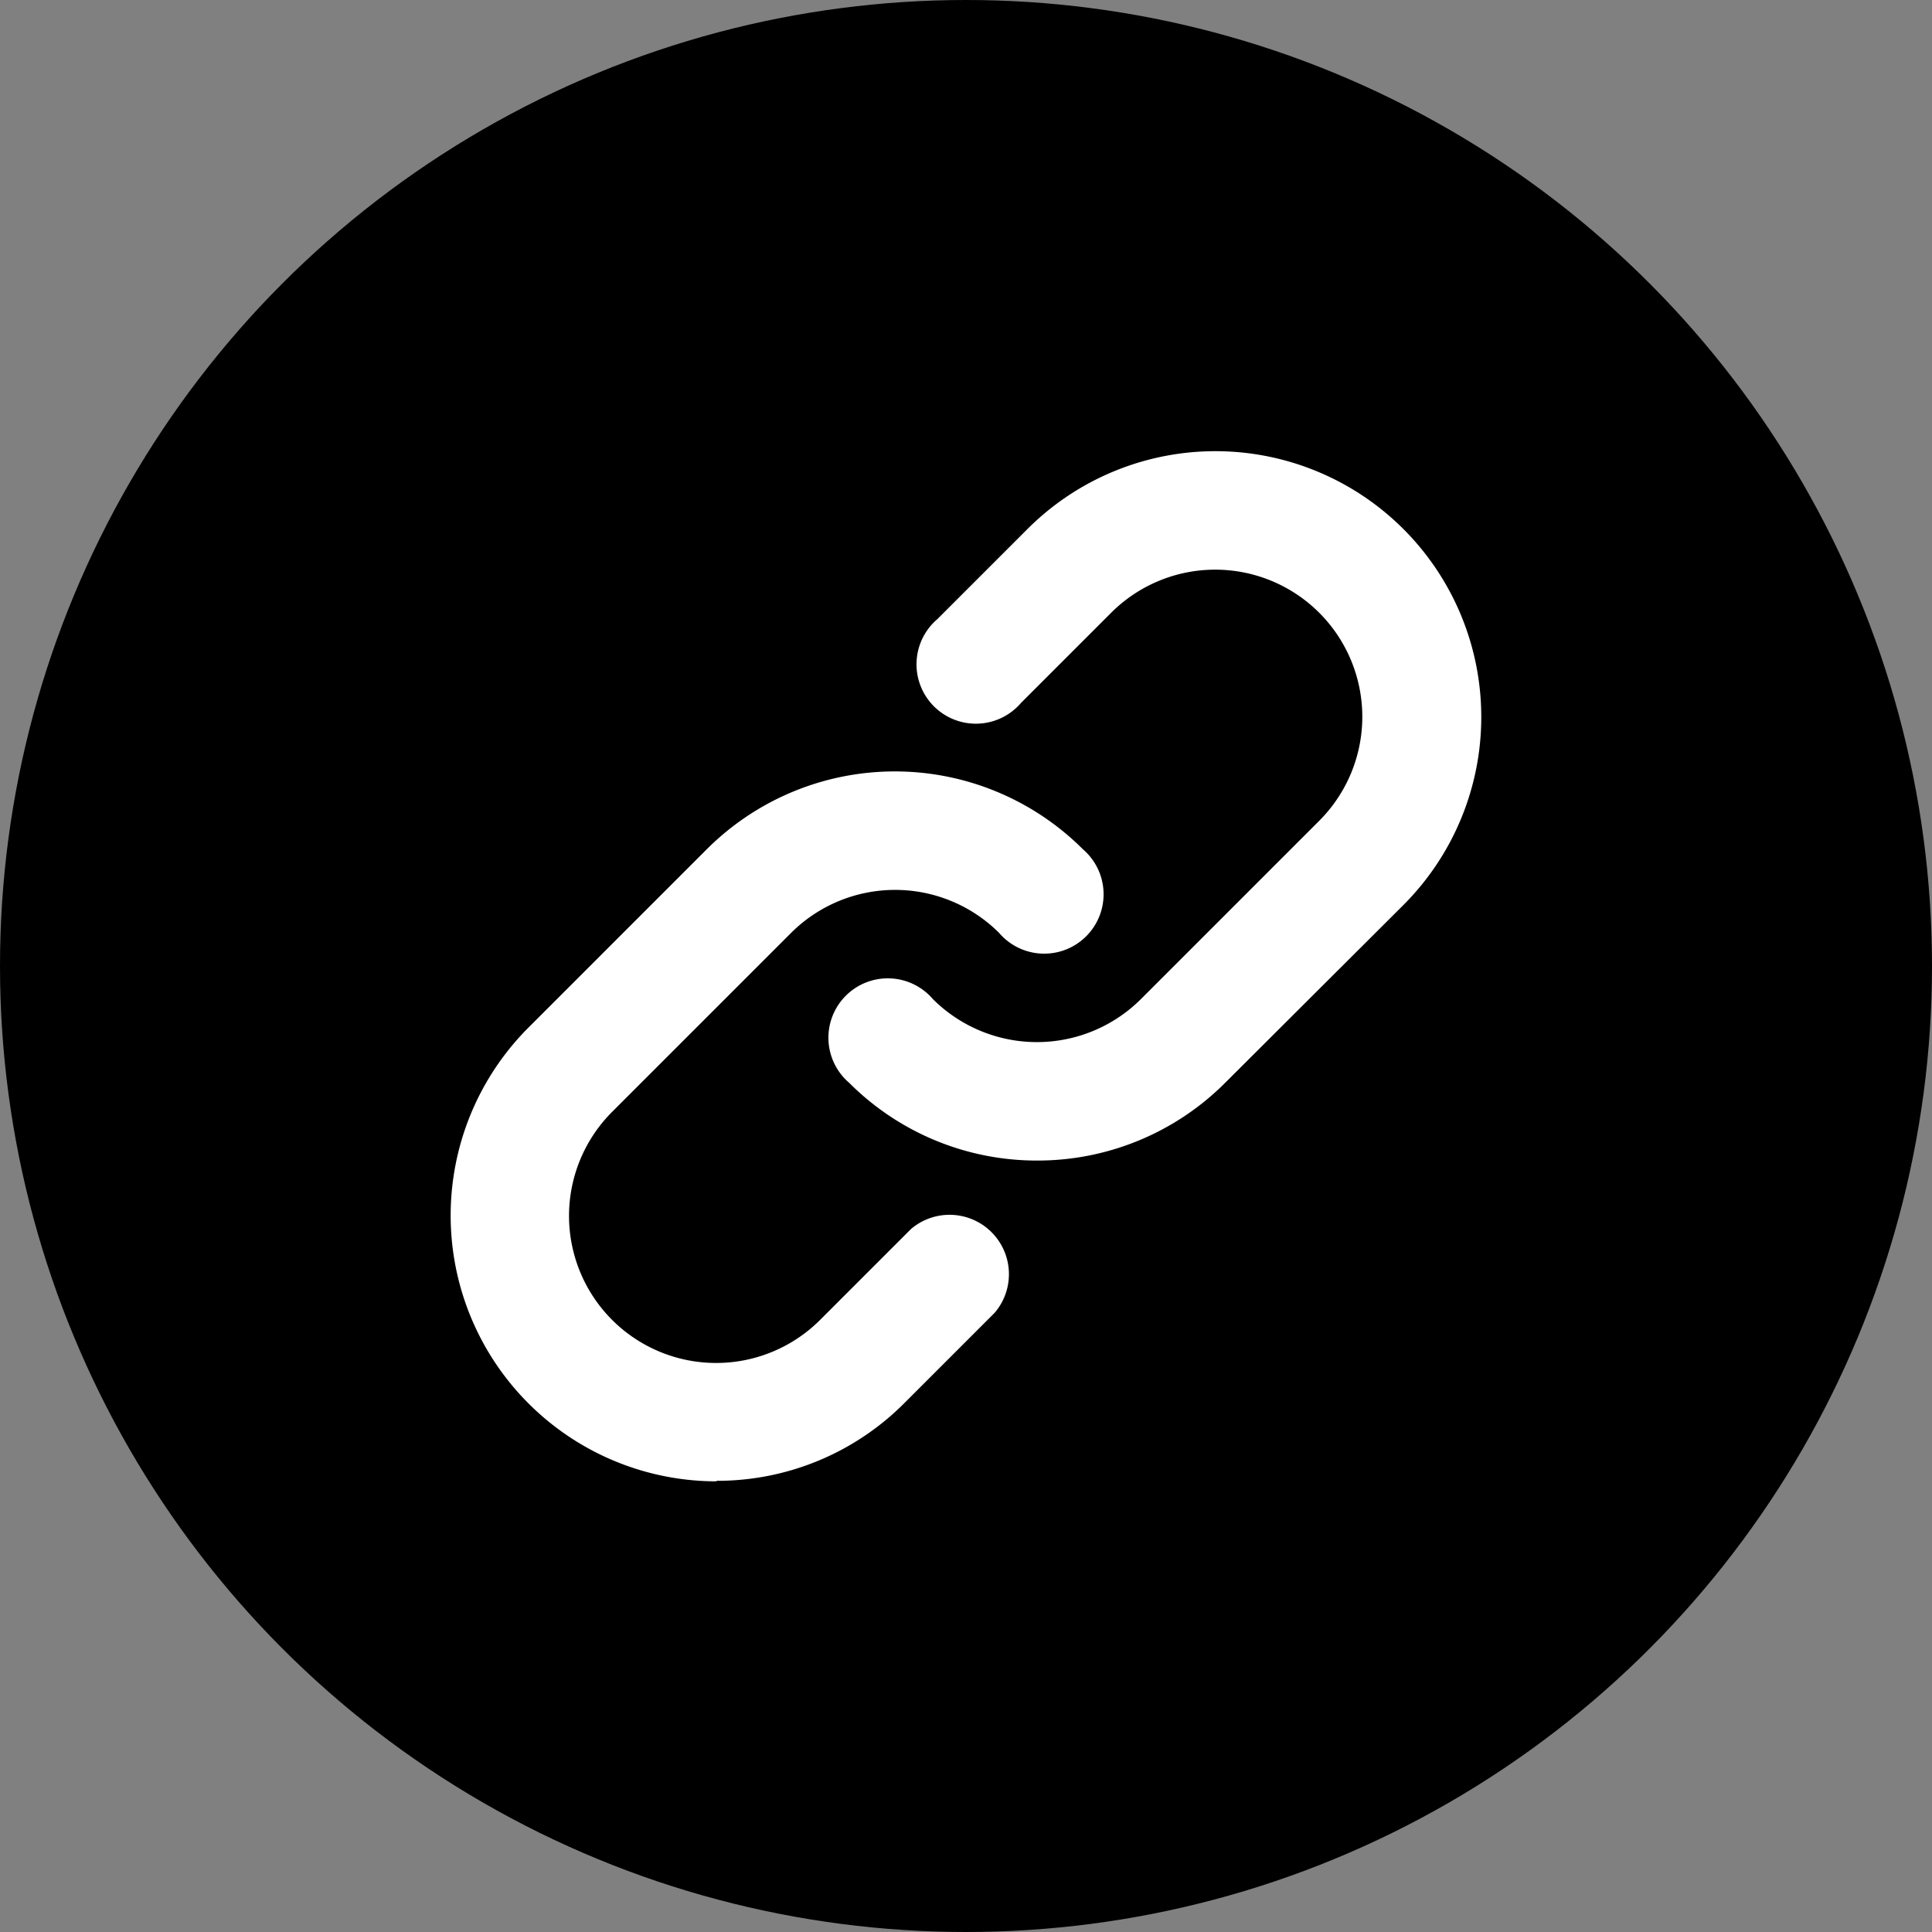
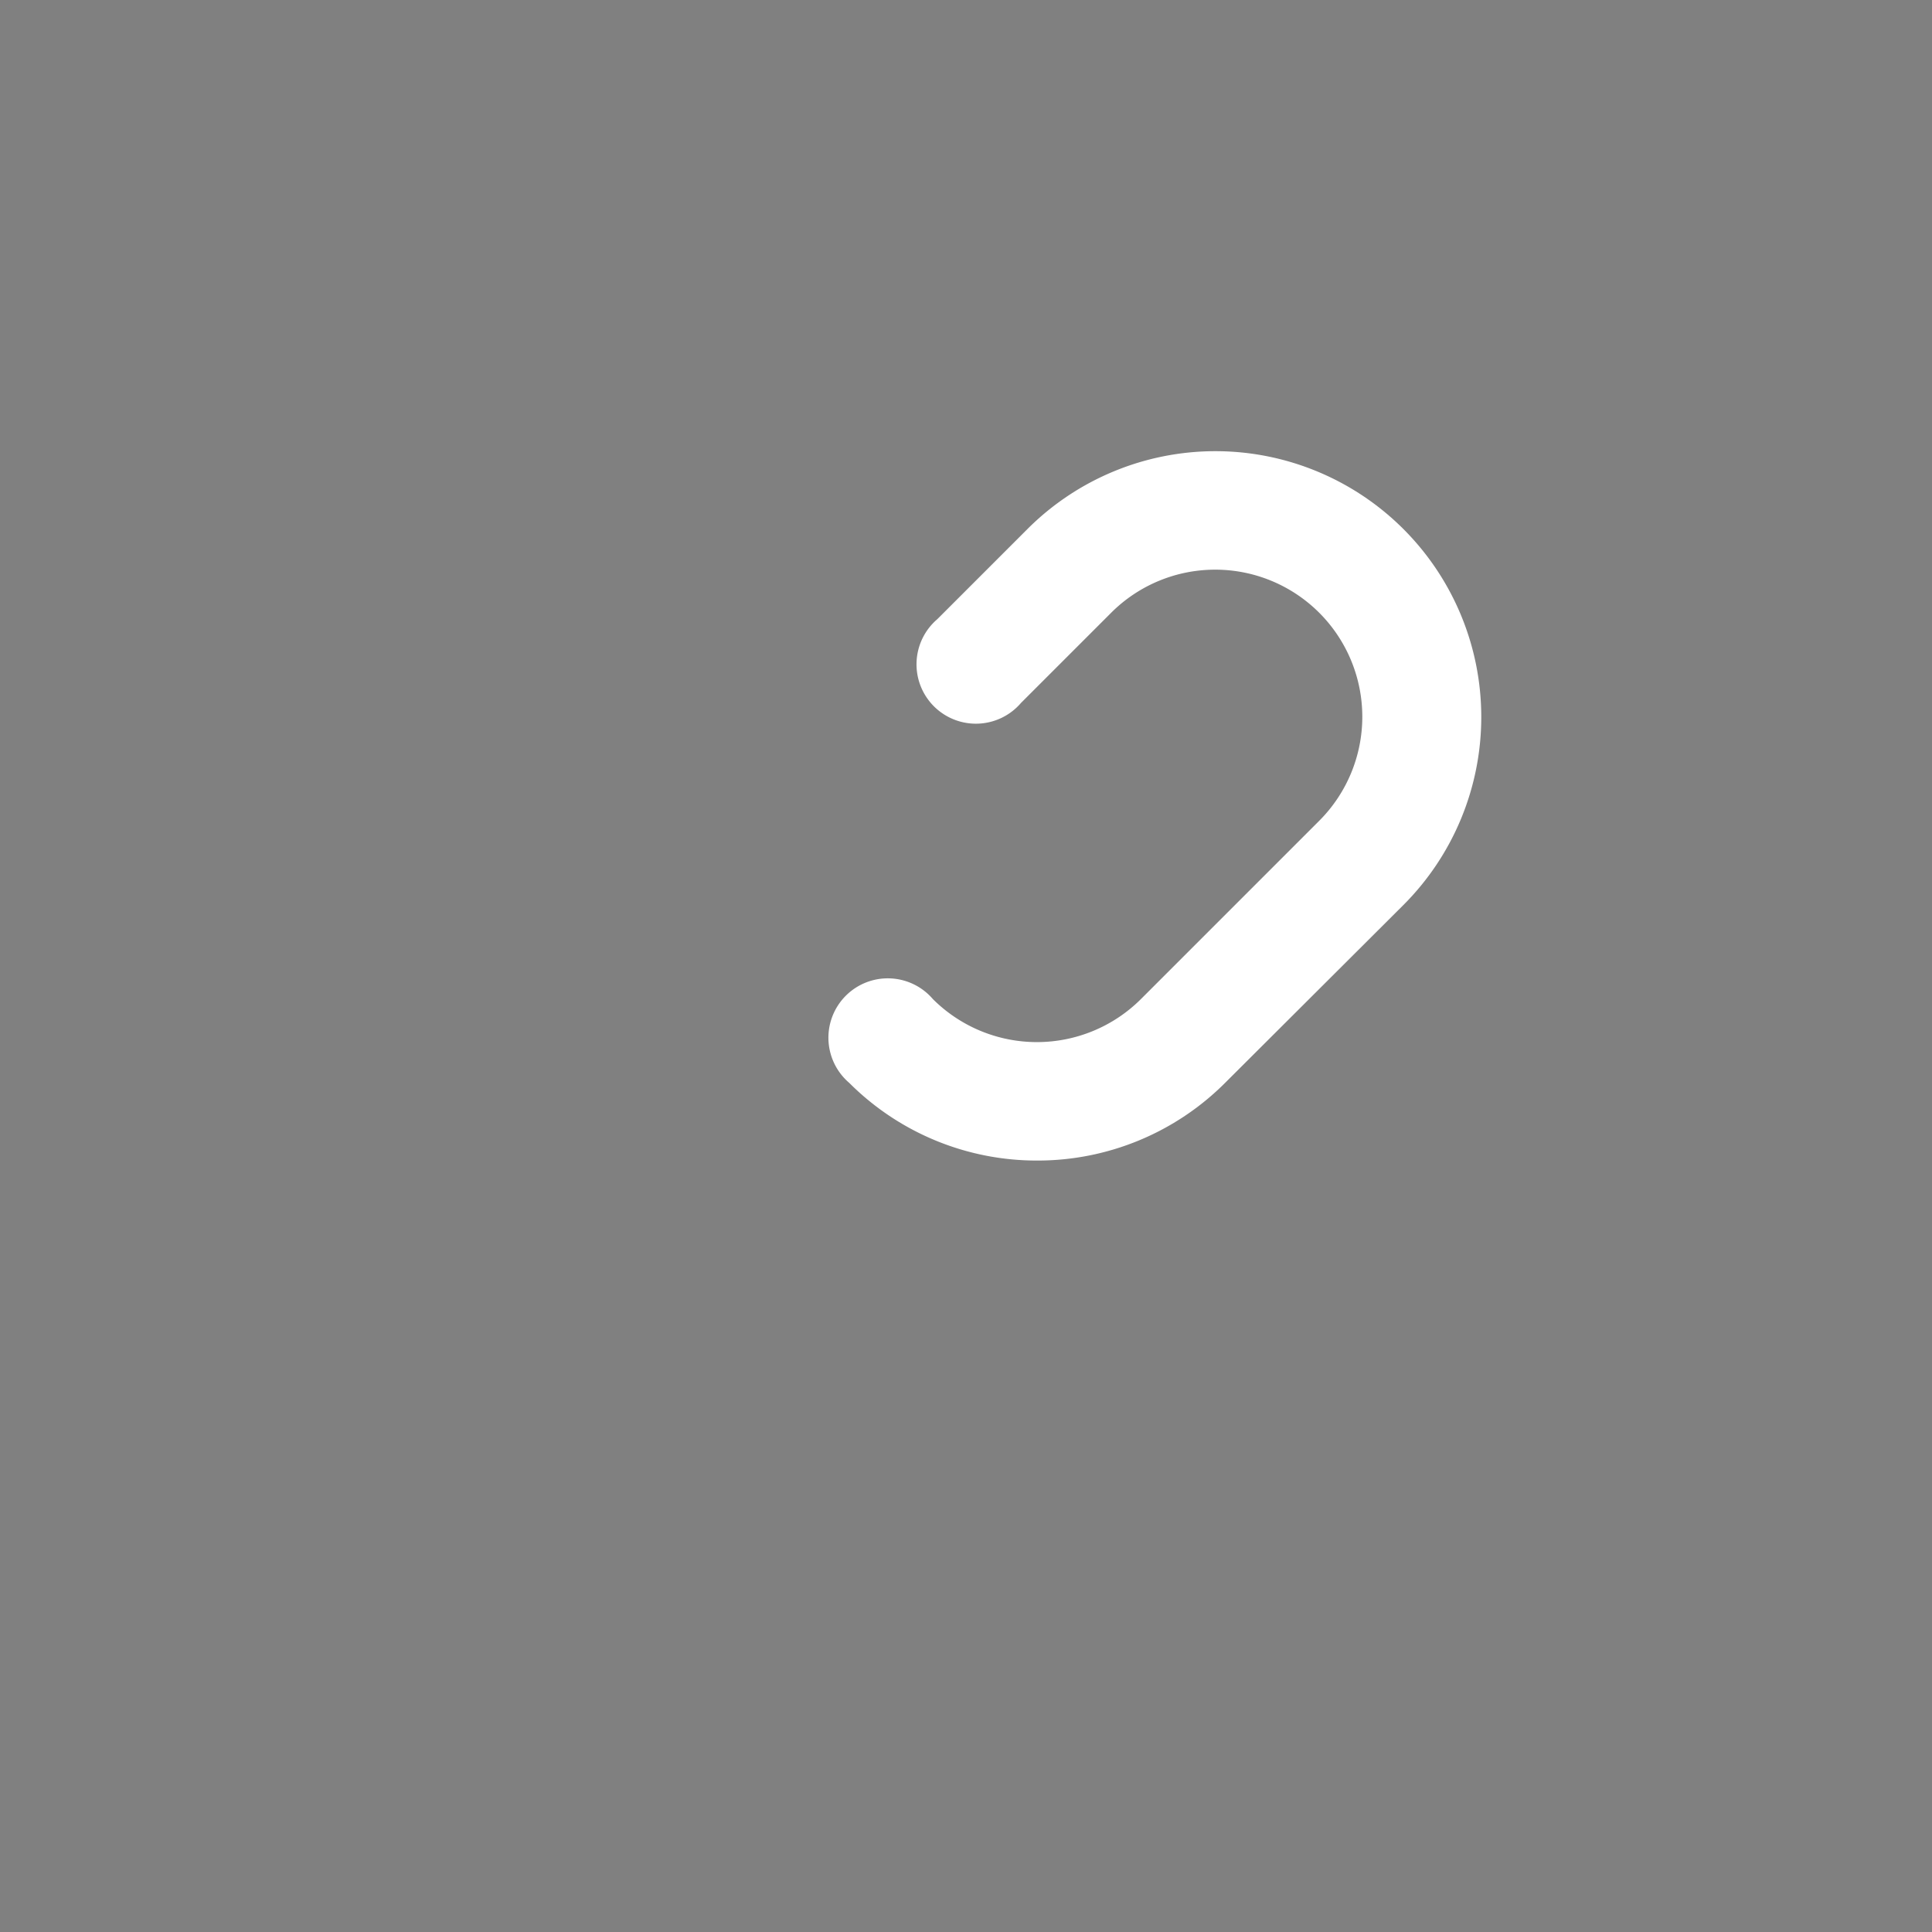
<svg xmlns="http://www.w3.org/2000/svg" width="30" height="30" viewBox="0 0 30 30">
  <rect x="0" y="0" width="30" height="30" fill="#808080" stroke="none" />
  <g transform="translate(-1178 -3202)">
-     <circle cx="15" cy="15" r="15" transform="translate(1178 3202)" />
    <g transform="translate(1185 3209)">
-       <path d="M4.126,202.627a4.128,4.128,0,0,1-2.919-7.047l2.769-2.769a4.132,4.132,0,0,1,5.838,0,.922.922,0,1,1-1.3,1.3,2.287,2.287,0,0,0-3.23,0L2.515,196.88a2.284,2.284,0,1,0,3.23,3.23l1.4-1.4a.922.922,0,0,1,1.3,1.3l-1.4,1.4a4.1,4.1,0,0,1-2.919,1.209" transform="translate(0 -186.625)" fill="#fff" />
      <path d="M230.851,11.021a4.115,4.115,0,0,1-2.919-1.207.922.922,0,1,1,1.3-1.3,2.287,2.287,0,0,0,3.23,0l2.769-2.769A2.284,2.284,0,1,0,232,2.515l-1.4,1.4a.922.922,0,1,1-1.3-1.3l1.4-1.4a4.128,4.128,0,0,1,5.838,5.838L233.77,9.814a4.115,4.115,0,0,1-2.919,1.207" transform="translate(-221.746)" fill="#fff" />
    </g>
  </g>
</svg>